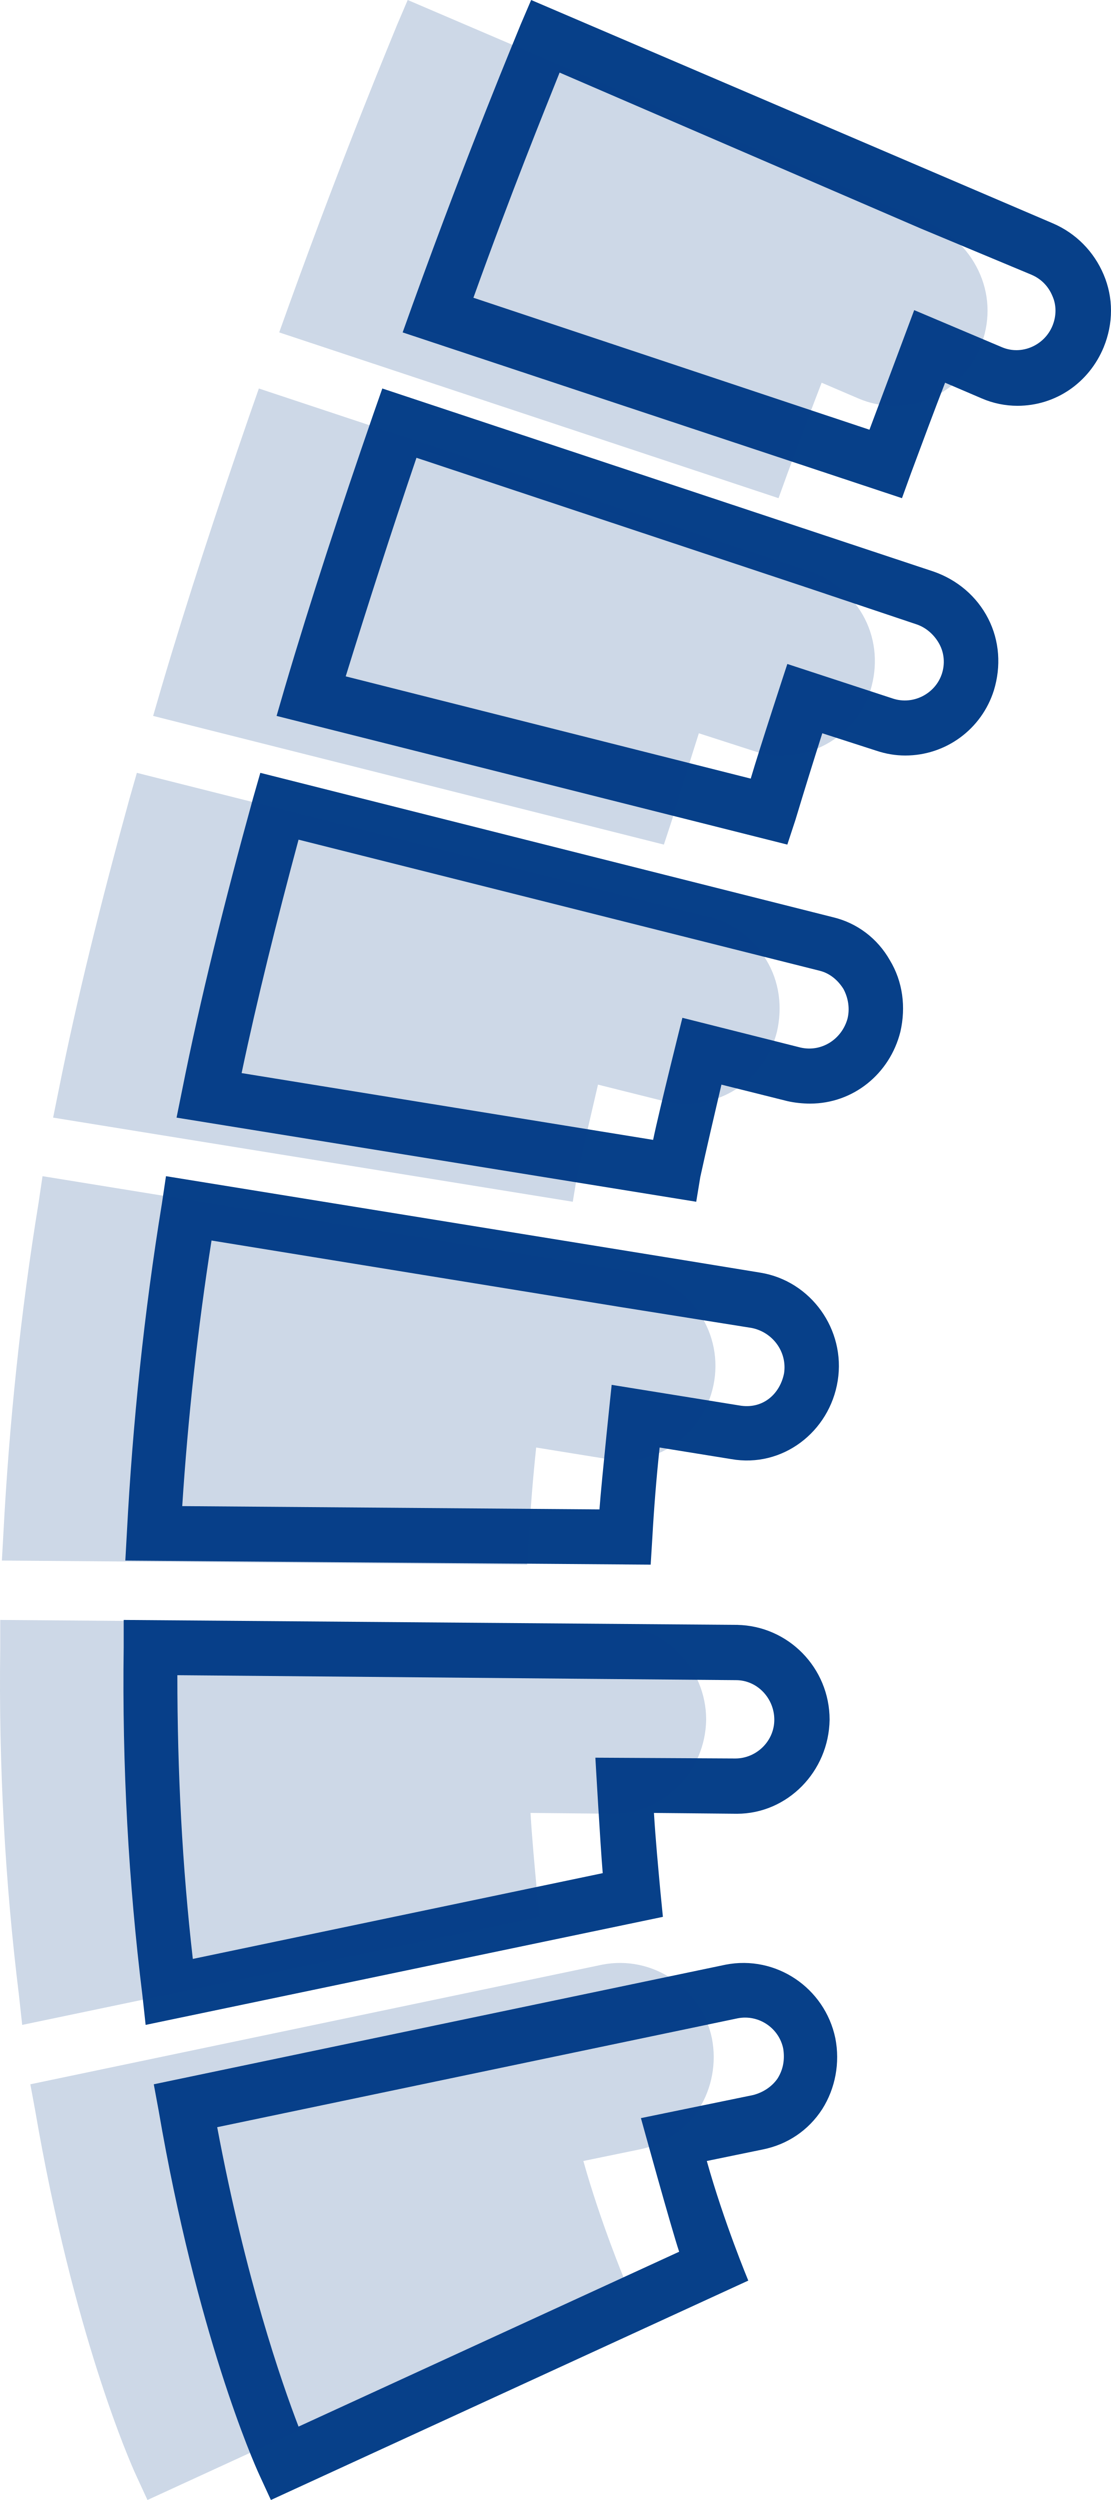
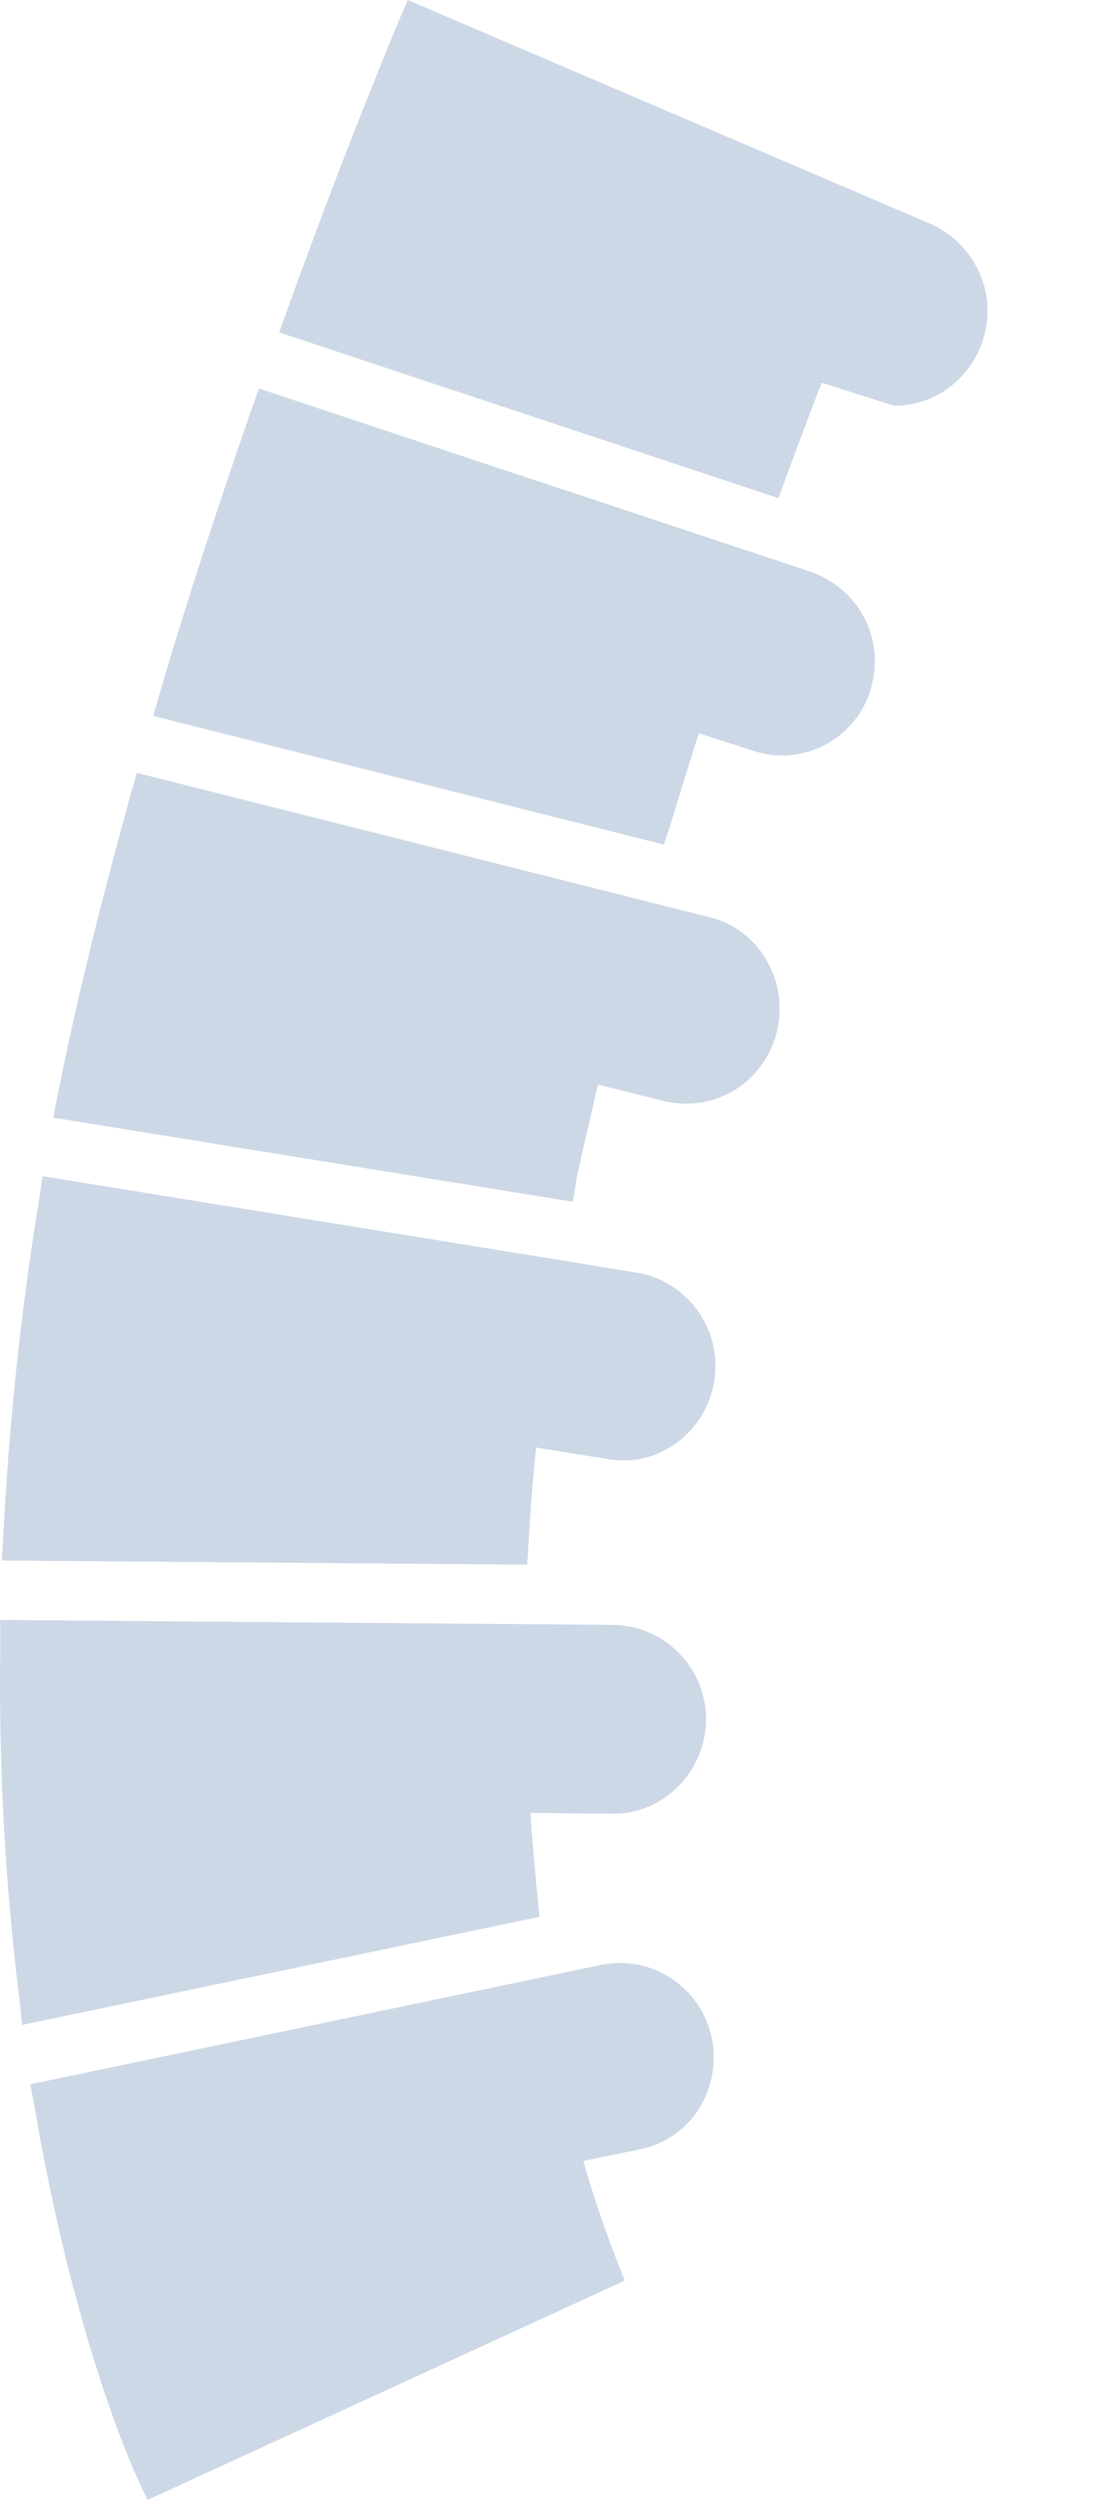
<svg xmlns="http://www.w3.org/2000/svg" id="icon-spine" width="36" height="81" viewBox="0 0 36 81" fill="none">
-   <path d="M21.084 50.695L4.061 50.562L4.113 49.626C4.298 46.125 4.667 42.544 5.247 38.99L5.378 38.108L22.191 40.834L24.642 41.235C26.276 41.502 27.409 43.079 27.145 44.736C26.882 46.393 25.354 47.569 23.693 47.275L21.374 46.9C21.269 47.889 21.19 48.878 21.137 49.84L21.084 50.695ZM5.905 48.798L19.424 48.905C19.503 47.862 19.82 44.869 19.82 44.869L23.957 45.537C24.721 45.671 25.274 45.163 25.406 44.495C25.512 43.8 25.037 43.159 24.352 43.025L20.162 42.357L6.854 40.193C6.406 43.052 6.09 45.938 5.905 48.798ZM22.56 38.937L5.721 36.211L5.905 35.302C6.485 32.389 7.276 29.209 8.198 25.869L8.435 25.04L26.987 29.717C27.778 29.904 28.437 30.412 28.832 31.107C29.254 31.801 29.359 32.63 29.175 33.431C28.832 34.794 27.646 35.757 26.25 35.757C26.012 35.757 25.749 35.73 25.512 35.676L23.377 35.142C23.14 36.157 22.903 37.173 22.692 38.135L22.56 38.937ZM7.829 34.768L21.163 36.932C21.374 35.917 22.112 32.977 22.112 32.977L25.933 33.939C26.619 34.1 27.277 33.672 27.462 33.004C27.541 32.683 27.488 32.336 27.33 32.042C27.145 31.748 26.882 31.534 26.566 31.454L9.674 27.205C8.962 29.851 8.33 32.389 7.829 34.768ZM8.778 81L8.409 80.198C8.198 79.744 6.38 75.602 5.141 68.386L4.983 67.531L23.509 63.656C25.143 63.336 26.724 64.404 27.067 66.035C27.225 66.836 27.067 67.665 26.645 68.333C26.197 69.028 25.512 69.482 24.721 69.642L22.903 70.016C23.456 71.994 24.247 73.891 24.247 73.891L8.778 81ZM7.038 68.921C7.961 73.838 9.12 77.178 9.674 78.622L22.007 72.956C21.77 72.261 20.768 68.627 20.768 68.627L24.405 67.879C24.721 67.798 25.011 67.611 25.195 67.344C25.38 67.05 25.433 66.73 25.38 66.382C25.248 65.714 24.589 65.26 23.904 65.393L7.038 68.921ZM4.719 65.607L4.614 64.645C4.166 61.011 3.955 57.216 4.008 53.367V52.486L23.878 52.646C25.538 52.673 26.882 54.036 26.882 55.719C26.856 57.403 25.512 58.766 23.878 58.766L21.19 58.739C21.242 59.594 21.322 60.449 21.401 61.304L21.48 62.106L4.719 65.607ZM5.747 54.276C5.747 57.403 5.905 60.476 6.248 63.469L19.53 60.69C19.451 59.755 19.292 56.949 19.292 56.949L23.825 56.975C24.51 56.975 25.09 56.414 25.09 55.719C25.09 55.024 24.537 54.437 23.851 54.437L5.747 54.276ZM29.227 16.141L13.047 10.77L13.363 9.888C15.234 4.703 16.71 1.203 16.868 0.802L17.211 0L34.129 7.242C34.867 7.563 35.447 8.151 35.763 8.899C36.079 9.647 36.079 10.476 35.763 11.251C35.288 12.4 34.208 13.148 32.969 13.148C32.574 13.148 32.179 13.068 31.81 12.908L30.624 12.4C30.282 13.282 29.913 14.271 29.517 15.339L29.227 16.141ZM15.34 9.647L28.173 13.923C28.595 12.801 29.623 10.048 29.623 10.048L32.469 11.251C33.101 11.518 33.839 11.197 34.103 10.556C34.234 10.235 34.234 9.888 34.103 9.594C33.971 9.273 33.734 9.033 33.417 8.899L29.834 7.403L18.133 2.352C17.632 3.608 16.578 6.2 15.34 9.647ZM25.512 27.365L8.962 23.196L9.226 22.288C10.069 19.428 11.044 16.462 12.098 13.415L12.388 12.587L30.255 18.52C31.019 18.787 31.652 19.321 32.021 20.043C32.39 20.764 32.442 21.593 32.205 22.368C31.81 23.624 30.65 24.479 29.333 24.479C29.017 24.479 28.7 24.426 28.384 24.319L26.645 23.758C26.355 24.666 26.065 25.602 25.775 26.564L25.512 27.365ZM11.202 21.914L24.326 25.227C24.616 24.238 25.512 21.513 25.512 21.513L28.938 22.635C29.596 22.849 30.308 22.475 30.519 21.833C30.624 21.513 30.598 21.165 30.44 20.871C30.282 20.577 30.018 20.337 29.702 20.23L26.197 19.054L13.495 14.832C12.678 17.237 11.914 19.615 11.202 21.914Z" fill="#074089" />
-   <path d="M17.084 50.695L0.061 50.562L0.113 49.626C0.298 46.125 0.667 42.544 1.247 38.99L1.378 38.108L18.191 40.834L20.642 41.235C22.276 41.502 23.409 43.079 23.145 44.736C22.882 46.393 21.354 47.569 19.693 47.275L17.374 46.9C17.269 47.889 17.19 48.878 17.137 49.84L17.084 50.695ZM18.56 38.937L1.721 36.211L1.905 35.302C2.485 32.389 3.276 29.209 4.198 25.869L4.435 25.04L22.987 29.717C23.778 29.904 24.437 30.412 24.832 31.107C25.254 31.801 25.359 32.63 25.175 33.431C24.832 34.794 23.646 35.757 22.25 35.757C22.012 35.757 21.749 35.73 21.512 35.676L19.377 35.142C19.14 36.157 18.903 37.173 18.692 38.135L18.56 38.937ZM4.778 81L4.409 80.198C4.198 79.744 2.38 75.602 1.141 68.386L0.983 67.531L19.509 63.656C21.143 63.336 22.724 64.404 23.067 66.035C23.225 66.836 23.067 67.665 22.645 68.333C22.197 69.028 21.512 69.482 20.721 69.642L18.903 70.016C19.456 71.994 20.247 73.891 20.247 73.891L4.778 81ZM0.719 65.607L0.614 64.645C0.166 61.011 -0.045 57.216 0.008 53.367V52.486L19.878 52.646C21.538 52.673 22.882 54.036 22.882 55.719C22.856 57.403 21.512 58.766 19.878 58.766L17.19 58.739C17.242 59.594 17.322 60.449 17.401 61.304L17.48 62.106L0.719 65.607ZM25.227 16.141L9.047 10.77L9.363 9.888C11.234 4.703 12.71 1.203 12.868 0.802L13.211 0L30.129 7.242C30.867 7.563 31.447 8.151 31.763 8.899C32.079 9.647 32.079 10.476 31.763 11.251C31.288 12.4 30.208 13.148 28.969 13.148C28.574 13.148 28.179 13.068 27.81 12.908L26.624 12.4C26.282 13.282 25.913 14.271 25.517 15.339L25.227 16.141ZM21.512 27.365L4.962 23.196L5.226 22.288C6.069 19.428 7.044 16.462 8.098 13.415L8.388 12.587L26.255 18.52C27.019 18.787 27.652 19.321 28.021 20.043C28.39 20.764 28.442 21.593 28.205 22.368C27.81 23.624 26.65 24.479 25.333 24.479C25.017 24.479 24.7 24.426 24.384 24.319L22.645 23.758C22.355 24.666 22.065 25.602 21.775 26.564L21.512 27.365Z" fill="#074089" fill-opacity="0.2" />
+   <path d="M17.084 50.695L0.061 50.562L0.113 49.626C0.298 46.125 0.667 42.544 1.247 38.99L1.378 38.108L18.191 40.834L20.642 41.235C22.276 41.502 23.409 43.079 23.145 44.736C22.882 46.393 21.354 47.569 19.693 47.275L17.374 46.9C17.269 47.889 17.19 48.878 17.137 49.84L17.084 50.695ZM18.56 38.937L1.721 36.211L1.905 35.302C2.485 32.389 3.276 29.209 4.198 25.869L4.435 25.04L22.987 29.717C23.778 29.904 24.437 30.412 24.832 31.107C25.254 31.801 25.359 32.63 25.175 33.431C24.832 34.794 23.646 35.757 22.25 35.757C22.012 35.757 21.749 35.73 21.512 35.676L19.377 35.142C19.14 36.157 18.903 37.173 18.692 38.135L18.56 38.937ZM4.778 81L4.409 80.198C4.198 79.744 2.38 75.602 1.141 68.386L0.983 67.531L19.509 63.656C21.143 63.336 22.724 64.404 23.067 66.035C23.225 66.836 23.067 67.665 22.645 68.333C22.197 69.028 21.512 69.482 20.721 69.642L18.903 70.016C19.456 71.994 20.247 73.891 20.247 73.891L4.778 81ZM0.719 65.607L0.614 64.645C0.166 61.011 -0.045 57.216 0.008 53.367V52.486L19.878 52.646C21.538 52.673 22.882 54.036 22.882 55.719C22.856 57.403 21.512 58.766 19.878 58.766L17.19 58.739C17.242 59.594 17.322 60.449 17.401 61.304L17.48 62.106L0.719 65.607ZM25.227 16.141L9.047 10.77L9.363 9.888C11.234 4.703 12.71 1.203 12.868 0.802L13.211 0L30.129 7.242C30.867 7.563 31.447 8.151 31.763 8.899C32.079 9.647 32.079 10.476 31.763 11.251C31.288 12.4 30.208 13.148 28.969 13.148L26.624 12.4C26.282 13.282 25.913 14.271 25.517 15.339L25.227 16.141ZM21.512 27.365L4.962 23.196L5.226 22.288C6.069 19.428 7.044 16.462 8.098 13.415L8.388 12.587L26.255 18.52C27.019 18.787 27.652 19.321 28.021 20.043C28.39 20.764 28.442 21.593 28.205 22.368C27.81 23.624 26.65 24.479 25.333 24.479C25.017 24.479 24.7 24.426 24.384 24.319L22.645 23.758C22.355 24.666 22.065 25.602 21.775 26.564L21.512 27.365Z" fill="#074089" fill-opacity="0.2" />
</svg>